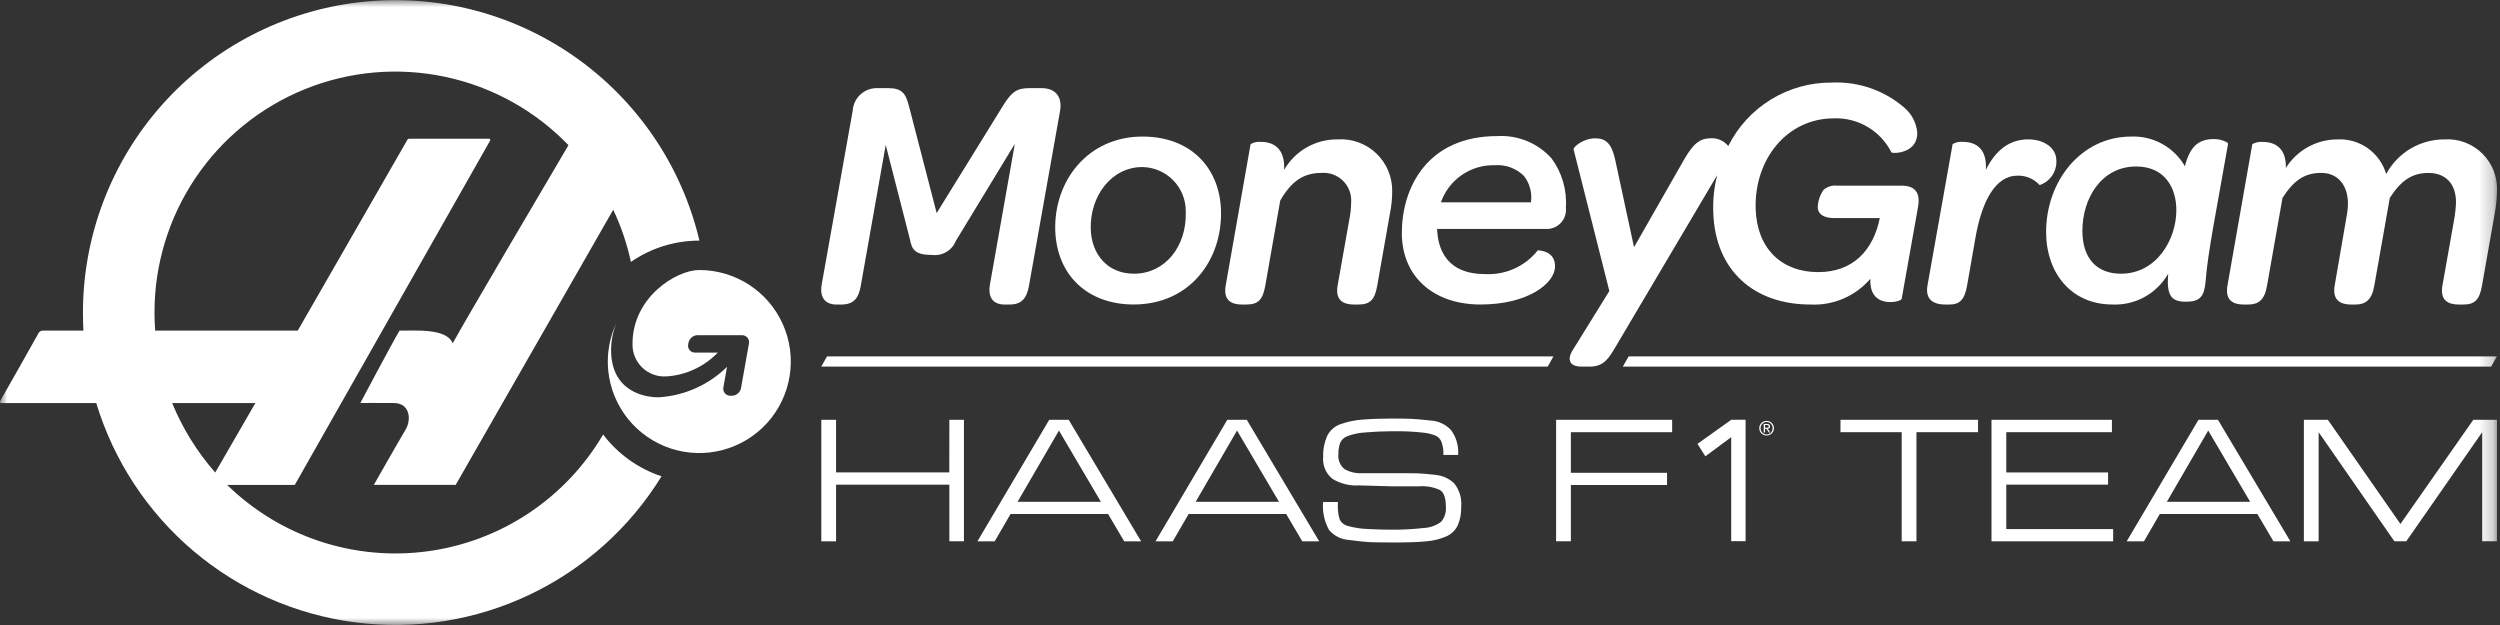
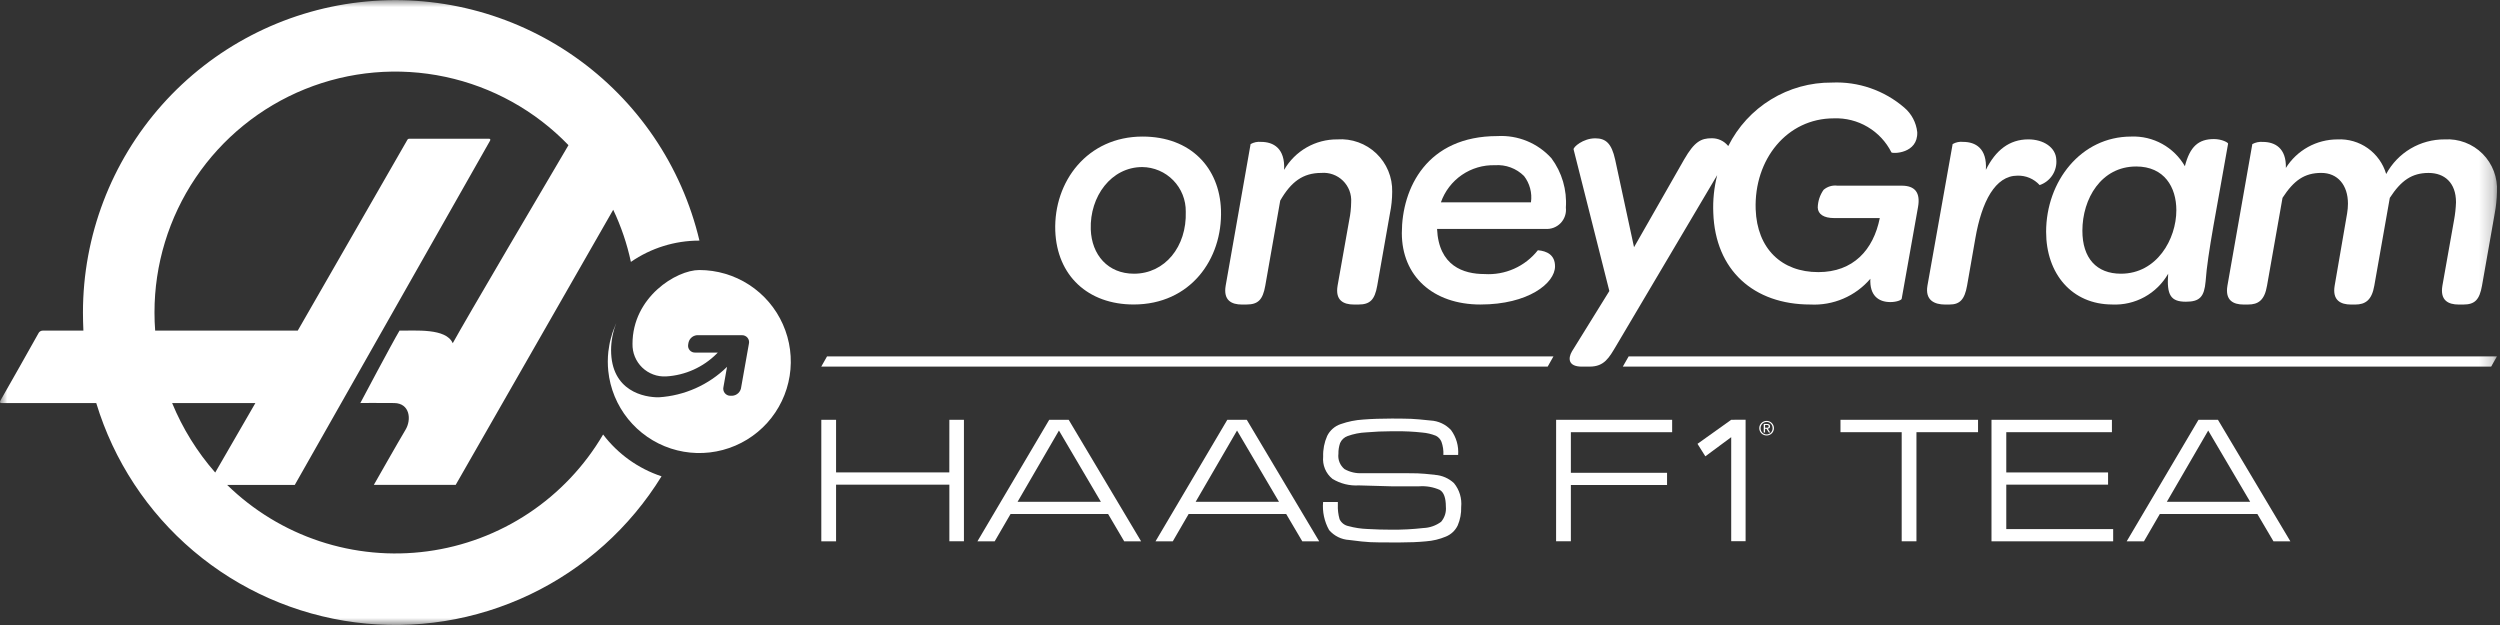
<svg xmlns="http://www.w3.org/2000/svg" fill="none" viewBox="0 0 176 44" height="44" width="176">
  <rect x="0" y="0" width="176" height="44" fill="#333333" stroke="none" />
  <mask height="44" width="176" y="0" x="0" maskUnits="userSpaceOnUse" style="mask-type:luminance" id="mask0_305_81518">
    <path fill="white" d="M175.785 0H0V44H175.785V0Z" />
  </mask>
  <g mask="url(#mask0_305_81518)">
    <path fill="white" d="M42.459 30.589C41.157 32.809 39.366 34.703 37.223 36.128C35.08 37.553 32.641 38.471 30.09 38.813C27.539 39.155 24.944 38.912 22.501 38.102C20.058 37.292 17.832 35.936 15.991 34.138H20.753C20.753 34.138 34.438 10.024 34.486 9.929C34.553 9.83 34.519 9.766 34.424 9.766H28.838C28.726 9.766 28.709 9.799 28.677 9.847C28.646 9.895 20.961 23.276 20.961 23.276H10.924C10.891 22.855 10.876 22.436 10.876 22.002C10.873 18.623 11.881 15.32 13.769 12.517C15.657 9.715 18.34 7.541 21.472 6.274C24.605 5.008 28.045 4.707 31.35 5.41C34.655 6.112 37.674 7.787 40.021 10.219C38.684 12.482 32.679 22.678 31.873 24.163C31.407 23.082 29.239 23.293 28.126 23.276C27.641 24.082 25.367 28.374 25.367 28.374C25.367 28.374 26.624 28.357 27.754 28.374C28.853 28.39 28.985 29.535 28.545 30.262C28.106 30.988 26.319 34.135 26.319 34.135H32.081C32.081 34.135 39.152 21.791 43.17 14.767C43.727 15.938 44.145 17.17 44.415 18.438C45.83 17.461 47.509 16.938 49.228 16.939H49.241C47.999 11.693 44.873 7.085 40.457 3.991C36.041 0.897 30.643 -0.467 25.288 0.158C19.933 0.783 14.993 3.352 11.408 7.379C7.823 11.406 5.841 16.61 5.84 22.002C5.84 22.436 5.854 22.855 5.871 23.276H3C2.934 23.277 2.87 23.298 2.815 23.335C2.761 23.373 2.719 23.426 2.694 23.487C2.645 23.6 0.095 28.086 0.03 28.199C-0.019 28.312 -0.019 28.375 0.11 28.375H6.776C8.006 32.431 10.38 36.046 13.614 38.785C16.848 41.524 20.805 43.271 25.008 43.815C29.211 44.36 33.481 43.679 37.307 41.855C41.132 40.031 44.35 37.14 46.572 33.532C44.935 32.989 43.502 31.963 42.459 30.589ZM12.118 28.376H17.978L15.151 33.267C13.878 31.814 12.854 30.162 12.119 28.377" clip-rule="evenodd" fill-rule="evenodd" />
    <path fill="white" d="M49.229 19.01C47.614 19.01 44.528 20.919 44.528 24.207C44.521 24.517 44.577 24.825 44.694 25.111C44.812 25.398 44.987 25.657 45.209 25.872C45.432 26.087 45.696 26.254 45.986 26.362C46.276 26.471 46.586 26.517 46.895 26.5C48.24 26.421 49.509 25.85 50.46 24.895L50.535 24.821H48.947C48.875 24.826 48.802 24.813 48.734 24.785C48.667 24.757 48.607 24.714 48.559 24.66C48.51 24.605 48.475 24.54 48.456 24.47C48.437 24.399 48.434 24.326 48.447 24.254C48.451 24.233 48.468 24.137 48.471 24.117C48.507 23.959 48.598 23.82 48.728 23.724C48.858 23.629 49.019 23.584 49.179 23.598H52.226C52.303 23.595 52.379 23.61 52.448 23.641C52.518 23.673 52.579 23.72 52.627 23.779C52.675 23.839 52.709 23.909 52.725 23.983C52.741 24.058 52.74 24.135 52.721 24.209L52.181 27.25C52.166 27.411 52.093 27.561 51.976 27.674C51.859 27.786 51.706 27.853 51.544 27.862H51.411C51.336 27.862 51.262 27.844 51.195 27.811C51.128 27.778 51.069 27.731 51.023 27.672C50.977 27.613 50.944 27.545 50.928 27.471C50.912 27.398 50.913 27.323 50.93 27.25C50.989 26.913 51.183 25.827 51.183 25.827C49.892 27.096 48.185 27.857 46.378 27.97C45.375 27.98 43.02 27.559 43.02 24.639C43.025 23.997 43.147 23.362 43.381 22.764C43.374 22.779 43.366 22.794 43.359 22.81C43.303 22.933 43.254 23.059 43.206 23.187C43.175 23.269 43.143 23.35 43.115 23.433C43.072 23.565 43.036 23.699 43.001 23.834C42.98 23.917 42.956 23.999 42.937 24.084C42.905 24.232 42.883 24.384 42.861 24.537C42.85 24.611 42.835 24.682 42.827 24.757C42.802 24.988 42.789 25.219 42.789 25.451C42.789 25.671 42.8 25.891 42.822 26.11C42.949 27.35 43.433 28.526 44.215 29.496C44.998 30.466 46.044 31.188 47.229 31.576C48.413 31.963 49.684 31.998 50.888 31.677C52.093 31.357 53.178 30.693 54.013 29.768C54.847 28.843 55.396 27.696 55.592 26.465C55.788 25.234 55.623 23.973 55.116 22.835C54.61 21.696 53.785 20.729 52.74 20.05C51.695 19.371 50.475 19.01 49.229 19.01Z" />
-     <path fill="white" d="M58.905 21.438H59.234C60.074 21.438 60.445 21.027 60.601 20.11L62.355 10.201L64.055 16.833C64.192 17.496 64.329 17.946 65.597 17.946C65.951 17.994 66.31 17.922 66.618 17.741C66.926 17.561 67.165 17.282 67.296 16.95L71.445 10.123L69.691 20.033C69.532 20.971 69.943 21.439 70.724 21.439H71.076C71.916 21.439 72.284 21.009 72.441 20.111L74.626 7.824C74.802 6.848 74.333 6.205 73.337 6.205H72.458C71.6 6.205 71.228 6.459 70.642 7.394L65.941 15.001L63.992 7.472C63.758 6.575 63.502 6.205 62.528 6.205H61.789C61.347 6.188 60.916 6.344 60.588 6.639C60.26 6.935 60.06 7.347 60.031 7.788L57.846 20.035C57.688 20.952 58.099 21.441 58.901 21.441" />
    <path fill="white" d="M79.81 21.436C83.795 21.436 86.072 18.256 85.957 14.784C85.857 11.816 83.83 9.614 80.435 9.614C76.554 9.614 74.175 12.774 74.291 16.244C74.408 19.408 76.594 21.436 79.811 21.436M80.417 11.761C80.825 11.765 81.227 11.851 81.602 12.011C81.976 12.171 82.315 12.404 82.599 12.696C82.884 12.988 83.108 13.333 83.258 13.711C83.409 14.09 83.484 14.494 83.478 14.902C83.556 17.358 82.013 19.269 79.832 19.269C77.998 19.269 76.851 17.943 76.79 16.147C76.711 13.827 78.233 11.761 80.417 11.761Z" />
    <path fill="white" d="M87.436 21.438H87.75C88.57 21.438 88.9 21.106 89.076 20.11L90.128 14.123C90.89 12.798 91.729 12.174 93.016 12.174C93.296 12.15 93.577 12.186 93.84 12.281C94.104 12.376 94.344 12.527 94.544 12.723C94.744 12.919 94.899 13.157 94.999 13.418C95.099 13.68 95.14 13.961 95.122 14.24C95.116 14.66 95.071 15.078 94.986 15.49L94.166 20.111C93.99 21.147 94.576 21.439 95.318 21.439H95.63C96.451 21.439 96.781 21.107 96.957 20.111L97.853 15.022C97.957 14.521 98.009 14.01 98.01 13.498C98.022 12.996 97.929 12.497 97.736 12.032C97.544 11.568 97.257 11.149 96.893 10.802C96.529 10.455 96.097 10.188 95.624 10.018C95.152 9.847 94.648 9.777 94.147 9.813C93.389 9.807 92.643 10.003 91.985 10.38C91.327 10.757 90.781 11.302 90.402 11.959C90.481 10.435 89.641 9.989 88.784 9.989C88.527 9.963 88.268 10.017 88.042 10.143L86.287 20.112C86.112 21.148 86.698 21.44 87.436 21.44" />
    <path fill="white" d="M136.941 21.438H137.252C137.955 21.438 138.307 21.106 138.482 20.11L139.065 16.776C139.515 14.183 140.467 12.366 142.03 12.366C142.323 12.357 142.614 12.412 142.883 12.526C143.153 12.641 143.395 12.813 143.592 13.03C143.96 12.905 144.276 12.66 144.488 12.335C144.701 12.009 144.798 11.622 144.764 11.235C144.726 10.377 143.865 9.812 142.794 9.812C141.467 9.812 140.49 10.571 139.805 11.959C139.902 10.435 139.065 9.989 138.208 9.989C137.951 9.959 137.69 10.013 137.466 10.142L135.692 20.112C135.516 21.148 136.198 21.44 136.941 21.44" />
    <path fill="white" d="M148.7 21.437C149.493 21.474 150.28 21.291 150.976 20.908C151.671 20.525 152.247 19.958 152.64 19.269C152.523 20.771 152.816 21.241 153.89 21.241C154.866 21.241 155.179 20.89 155.275 19.814C155.41 17.844 156.075 14.628 156.857 10.119C156.876 10.041 156.427 9.79 155.861 9.79C154.773 9.79 154.169 10.317 153.816 11.701C153.436 11.041 152.883 10.498 152.216 10.13C151.55 9.762 150.795 9.583 150.034 9.614C146.506 9.614 144.047 12.755 144.047 16.325C144.047 19.268 145.859 21.436 148.706 21.436M150.383 11.72C152.375 11.72 153.215 13.185 153.215 14.8C153.215 16.834 151.845 19.269 149.313 19.269C147.597 19.269 146.6 18.176 146.6 16.244C146.6 13.985 147.926 11.721 150.383 11.721" />
    <path fill="white" d="M157.959 21.438H158.272C158.975 21.438 159.425 21.145 159.599 20.11L160.689 13.928C161.489 12.697 162.232 12.173 163.421 12.173C164.572 12.173 165.296 13.03 165.296 14.338C165.295 14.567 165.275 14.795 165.237 15.021L164.36 20.112C164.184 21.148 164.788 21.44 165.51 21.44H165.803C166.525 21.44 166.975 21.128 167.151 20.112L168.242 13.93C169.041 12.699 169.805 12.175 170.974 12.175C172.088 12.175 172.903 12.856 172.903 14.242C172.888 14.661 172.842 15.079 172.766 15.491L171.945 20.112C171.769 21.148 172.355 21.44 173.097 21.44H173.409C174.229 21.44 174.556 21.108 174.733 20.112L175.629 15.024C175.724 14.521 175.776 14.011 175.785 13.5C175.815 13.008 175.741 12.515 175.567 12.055C175.392 11.594 175.122 11.175 174.774 10.827C174.425 10.478 174.007 10.208 173.546 10.033C173.086 9.859 172.593 9.784 172.101 9.814C171.259 9.809 170.431 10.033 169.706 10.462C168.981 10.891 168.387 11.51 167.987 12.251C167.772 11.518 167.317 10.878 166.694 10.436C166.071 9.994 165.318 9.775 164.555 9.814C163.829 9.815 163.115 9.999 162.481 10.35C161.846 10.702 161.31 11.208 160.925 11.823C160.964 10.417 160.145 9.991 159.307 9.991C159.05 9.968 158.791 10.021 158.564 10.144L156.811 20.112C156.635 21.148 157.221 21.44 157.959 21.44" />
    <path fill="white" d="M104.23 21.437C107.584 21.437 109.474 19.94 109.474 18.75C109.474 17.948 108.91 17.673 108.266 17.617C107.822 18.18 107.247 18.628 106.591 18.92C105.935 19.212 105.218 19.34 104.502 19.293C103.037 19.293 101.286 18.729 101.169 16.115H108.793C108.991 16.13 109.191 16.102 109.377 16.031C109.563 15.96 109.731 15.849 109.869 15.706C110.007 15.562 110.112 15.39 110.175 15.201C110.239 15.013 110.26 14.812 110.237 14.615C110.323 13.373 109.963 12.14 109.221 11.14C108.744 10.613 108.155 10.199 107.498 9.929C106.84 9.659 106.13 9.54 105.42 9.58C100.465 9.58 98.689 13.228 98.689 16.409C98.689 19.432 100.873 21.438 104.23 21.438M105.245 11.631C105.621 11.604 105.999 11.657 106.352 11.789C106.705 11.92 107.026 12.126 107.293 12.393C107.494 12.653 107.64 12.951 107.723 13.27C107.807 13.588 107.826 13.919 107.779 14.245H101.439C101.714 13.462 102.231 12.786 102.915 12.316C103.6 11.847 104.415 11.606 105.245 11.631Z" />
    <path fill="white" d="M111.368 25.809H111.915C112.947 25.809 113.28 25.184 113.79 24.326L120.89 12.33C120.67 13.197 120.578 14.091 120.616 14.985C120.753 19.022 123.462 21.438 127.445 21.438C128.242 21.48 129.037 21.338 129.77 21.024C130.504 20.71 131.155 20.231 131.673 19.625C131.615 20.797 132.239 21.266 133.08 21.266C133.548 21.266 133.879 21.11 133.879 21.031L135.029 14.574C135.205 13.577 134.833 13.071 133.879 13.071H129.35C129.177 13.049 129.001 13.064 128.834 13.114C128.666 13.165 128.512 13.25 128.38 13.364C128.122 13.73 127.979 14.165 127.969 14.613C127.988 15.082 128.398 15.352 129.121 15.352H132.337C131.889 17.596 130.467 19.157 128.007 19.157C125.434 19.157 123.697 17.516 123.599 14.731C123.482 11.218 125.803 8.332 129.101 8.332C129.936 8.3 130.762 8.509 131.482 8.935C132.201 9.36 132.783 9.983 133.158 10.73C133.235 10.828 135.028 10.828 134.974 9.306C134.903 8.631 134.574 8.009 134.056 7.571C132.645 6.358 130.824 5.729 128.966 5.813C127.454 5.8 125.968 6.212 124.679 7.002C123.389 7.791 122.347 8.927 121.671 10.28C121.671 10.261 121.65 10.261 121.65 10.261C121.51 10.092 121.334 9.957 121.135 9.866C120.936 9.774 120.718 9.729 120.499 9.733C119.758 9.733 119.29 9.968 118.569 11.217L115.036 17.404L113.707 11.239C113.456 10.088 113.042 9.738 112.305 9.738C111.446 9.738 110.744 10.361 110.781 10.518L113.298 20.487L110.665 24.739C110.392 25.207 110.372 25.811 111.368 25.811" />
    <path fill="white" d="M66.832 33.259H58.859V29.553H57.82V38.109H58.859V34.119H66.835V38.107H67.861V29.552H66.835L66.832 33.259Z" />
    <path fill="white" d="M73.865 29.554L68.811 38.109H70.026L71.143 36.186H78.011L79.143 38.109H80.334L75.236 29.554H73.865ZM71.638 35.325L74.55 30.31L77.502 35.325H71.638Z" />
    <path fill="white" d="M86.402 29.554L81.348 38.109H82.564L83.68 36.186H90.548L91.68 38.109H92.871L87.773 29.554H86.402ZM84.175 35.325L87.087 30.31L90.04 35.325H84.175Z" />
    <path fill="white" d="M101.028 33.426C100.477 33.366 100.064 33.332 99.791 33.323C99.517 33.315 99.205 33.311 98.853 33.311H95.904C95.469 33.339 95.034 33.239 94.654 33.025C94.497 32.896 94.376 32.729 94.3 32.541C94.225 32.352 94.199 32.148 94.225 31.946C94.219 31.69 94.259 31.436 94.342 31.193C94.391 31.079 94.463 30.977 94.554 30.891C94.645 30.806 94.752 30.741 94.869 30.699C95.291 30.546 95.735 30.459 96.183 30.439C96.786 30.387 97.37 30.361 97.934 30.361H98.293C98.901 30.354 99.509 30.384 100.114 30.45C100.448 30.476 100.777 30.553 101.089 30.678C101.267 30.768 101.406 30.92 101.48 31.105C101.585 31.401 101.63 31.715 101.614 32.028H102.653C102.701 31.404 102.524 30.783 102.154 30.278C101.779 29.875 101.262 29.633 100.713 29.604C100.085 29.537 99.633 29.498 99.355 29.486C99.077 29.475 98.627 29.468 98.004 29.466C97.253 29.466 96.574 29.489 95.968 29.536C95.429 29.569 94.896 29.677 94.386 29.857C94.18 29.925 93.989 30.035 93.826 30.178C93.662 30.321 93.528 30.495 93.432 30.691C93.23 31.148 93.134 31.646 93.15 32.146C93.121 32.441 93.165 32.738 93.279 33.011C93.393 33.284 93.573 33.525 93.804 33.711C94.361 34.051 95.009 34.212 95.661 34.172L97.952 34.236H99.907C100.405 34.2 100.904 34.287 101.36 34.489C101.646 34.657 101.789 35.051 101.789 35.672C101.807 35.862 101.787 36.054 101.73 36.236C101.672 36.418 101.579 36.587 101.456 36.733C101.093 37.002 100.657 37.156 100.205 37.173C99.458 37.258 98.707 37.297 97.955 37.29C97.408 37.29 96.852 37.274 96.287 37.242C95.83 37.227 95.376 37.159 94.935 37.039C94.799 37.013 94.671 36.955 94.562 36.87C94.453 36.786 94.365 36.676 94.306 36.552C94.211 36.22 94.17 35.875 94.185 35.53V35.341H93.146C93.085 36.027 93.233 36.716 93.569 37.317C93.746 37.523 93.963 37.691 94.207 37.811C94.45 37.931 94.716 38 94.987 38.015C95.651 38.103 96.142 38.155 96.462 38.168C96.781 38.182 97.262 38.189 97.904 38.188H98.584C99.233 38.188 99.834 38.163 100.385 38.111C100.87 38.076 101.347 37.962 101.795 37.773C102.157 37.624 102.452 37.346 102.622 36.993C102.798 36.583 102.881 36.14 102.867 35.695C102.897 35.395 102.868 35.092 102.781 34.803C102.694 34.514 102.551 34.246 102.36 34.013C101.995 33.672 101.524 33.467 101.026 33.431" />
    <path fill="white" d="M109.549 38.107H110.589V34.145H117.36V33.285H110.589V30.426H117.719V29.554H109.551L109.549 38.107Z" />
    <path fill="white" d="M129.57 30.426H133.879V38.107H134.918V30.426H139.254V29.554H129.57V30.426Z" />
    <path fill="white" d="M141.242 34.119H148.408V33.26H141.242V30.426H148.679V29.554H140.201V38.109H148.767V37.248H141.242V34.119Z" />
    <path fill="white" d="M154.773 29.554L149.719 38.109H150.935L152.051 36.186H158.919L160.051 38.109H161.242L156.144 29.554H154.773ZM152.547 35.325L155.458 30.31L158.411 35.325H152.547Z" />
-     <path fill="white" d="M168.99 36.887L163.881 29.553H162.193V38.109H163.232V30.425L168.564 38.107H169.401L174.747 30.425V38.107H175.787V29.552H174.122L168.99 36.887Z" />
    <path fill="white" d="M121.877 29.553L119.504 31.246L120.056 32.125L121.877 30.777V38.102H122.89V29.547L121.877 29.553Z" />
    <path fill="white" d="M124.733 29.778C124.686 29.732 124.63 29.695 124.569 29.67C124.506 29.644 124.439 29.63 124.37 29.631C124.301 29.631 124.233 29.644 124.17 29.67C124.109 29.695 124.053 29.732 124.005 29.778C123.958 29.824 123.919 29.88 123.893 29.94C123.865 30.004 123.851 30.073 123.852 30.143C123.851 30.213 123.865 30.283 123.893 30.348C123.919 30.409 123.957 30.465 124.005 30.512C124.052 30.558 124.108 30.595 124.17 30.619C124.233 30.645 124.301 30.658 124.37 30.658C124.438 30.659 124.506 30.645 124.569 30.619C124.631 30.595 124.686 30.558 124.733 30.512C124.78 30.465 124.818 30.409 124.844 30.348C124.872 30.284 124.887 30.214 124.886 30.143C124.887 30.073 124.872 30.004 124.844 29.94C124.818 29.88 124.78 29.825 124.733 29.778ZM124.76 30.318C124.739 30.369 124.709 30.417 124.671 30.457C124.633 30.497 124.587 30.528 124.537 30.55C124.484 30.573 124.427 30.584 124.37 30.584C124.312 30.584 124.255 30.573 124.201 30.55C124.151 30.529 124.105 30.497 124.067 30.457C124.028 30.417 123.998 30.37 123.978 30.318C123.955 30.262 123.944 30.202 123.945 30.142C123.945 30.083 123.956 30.025 123.978 29.97C124.009 29.892 124.063 29.824 124.133 29.777C124.203 29.73 124.286 29.705 124.37 29.706C124.427 29.706 124.484 29.717 124.537 29.74C124.587 29.762 124.633 29.793 124.671 29.832C124.71 29.872 124.74 29.919 124.76 29.97C124.781 30.025 124.792 30.083 124.792 30.142C124.793 30.202 124.782 30.262 124.76 30.318Z" />
    <path fill="white" d="M124.566 30.135C124.581 30.12 124.594 30.102 124.602 30.082C124.61 30.062 124.613 30.04 124.611 30.018C124.613 29.994 124.609 29.97 124.6 29.948C124.592 29.925 124.578 29.905 124.56 29.889C124.513 29.857 124.457 29.842 124.4 29.846H124.166V30.447H124.26V30.186H124.359L124.522 30.445H124.622L124.451 30.18C124.492 30.176 124.531 30.161 124.563 30.135M124.357 30.111H124.26V29.92H124.383C124.399 29.92 124.415 29.921 124.43 29.923C124.445 29.925 124.46 29.929 124.473 29.936C124.485 29.942 124.496 29.952 124.504 29.964C124.512 29.978 124.516 29.995 124.515 30.012C124.517 30.032 124.513 30.052 124.502 30.07C124.494 30.083 124.482 30.093 124.467 30.1C124.451 30.107 124.434 30.11 124.417 30.111C124.398 30.111 124.379 30.111 124.358 30.111" />
    <path fill="white" d="M114.656 25.092L114.246 25.81H175.378L175.784 25.092H114.656Z" />
    <path fill="white" d="M57.816 25.81H108.956L109.362 25.092H58.222L57.816 25.81Z" />
  </g>
</svg>